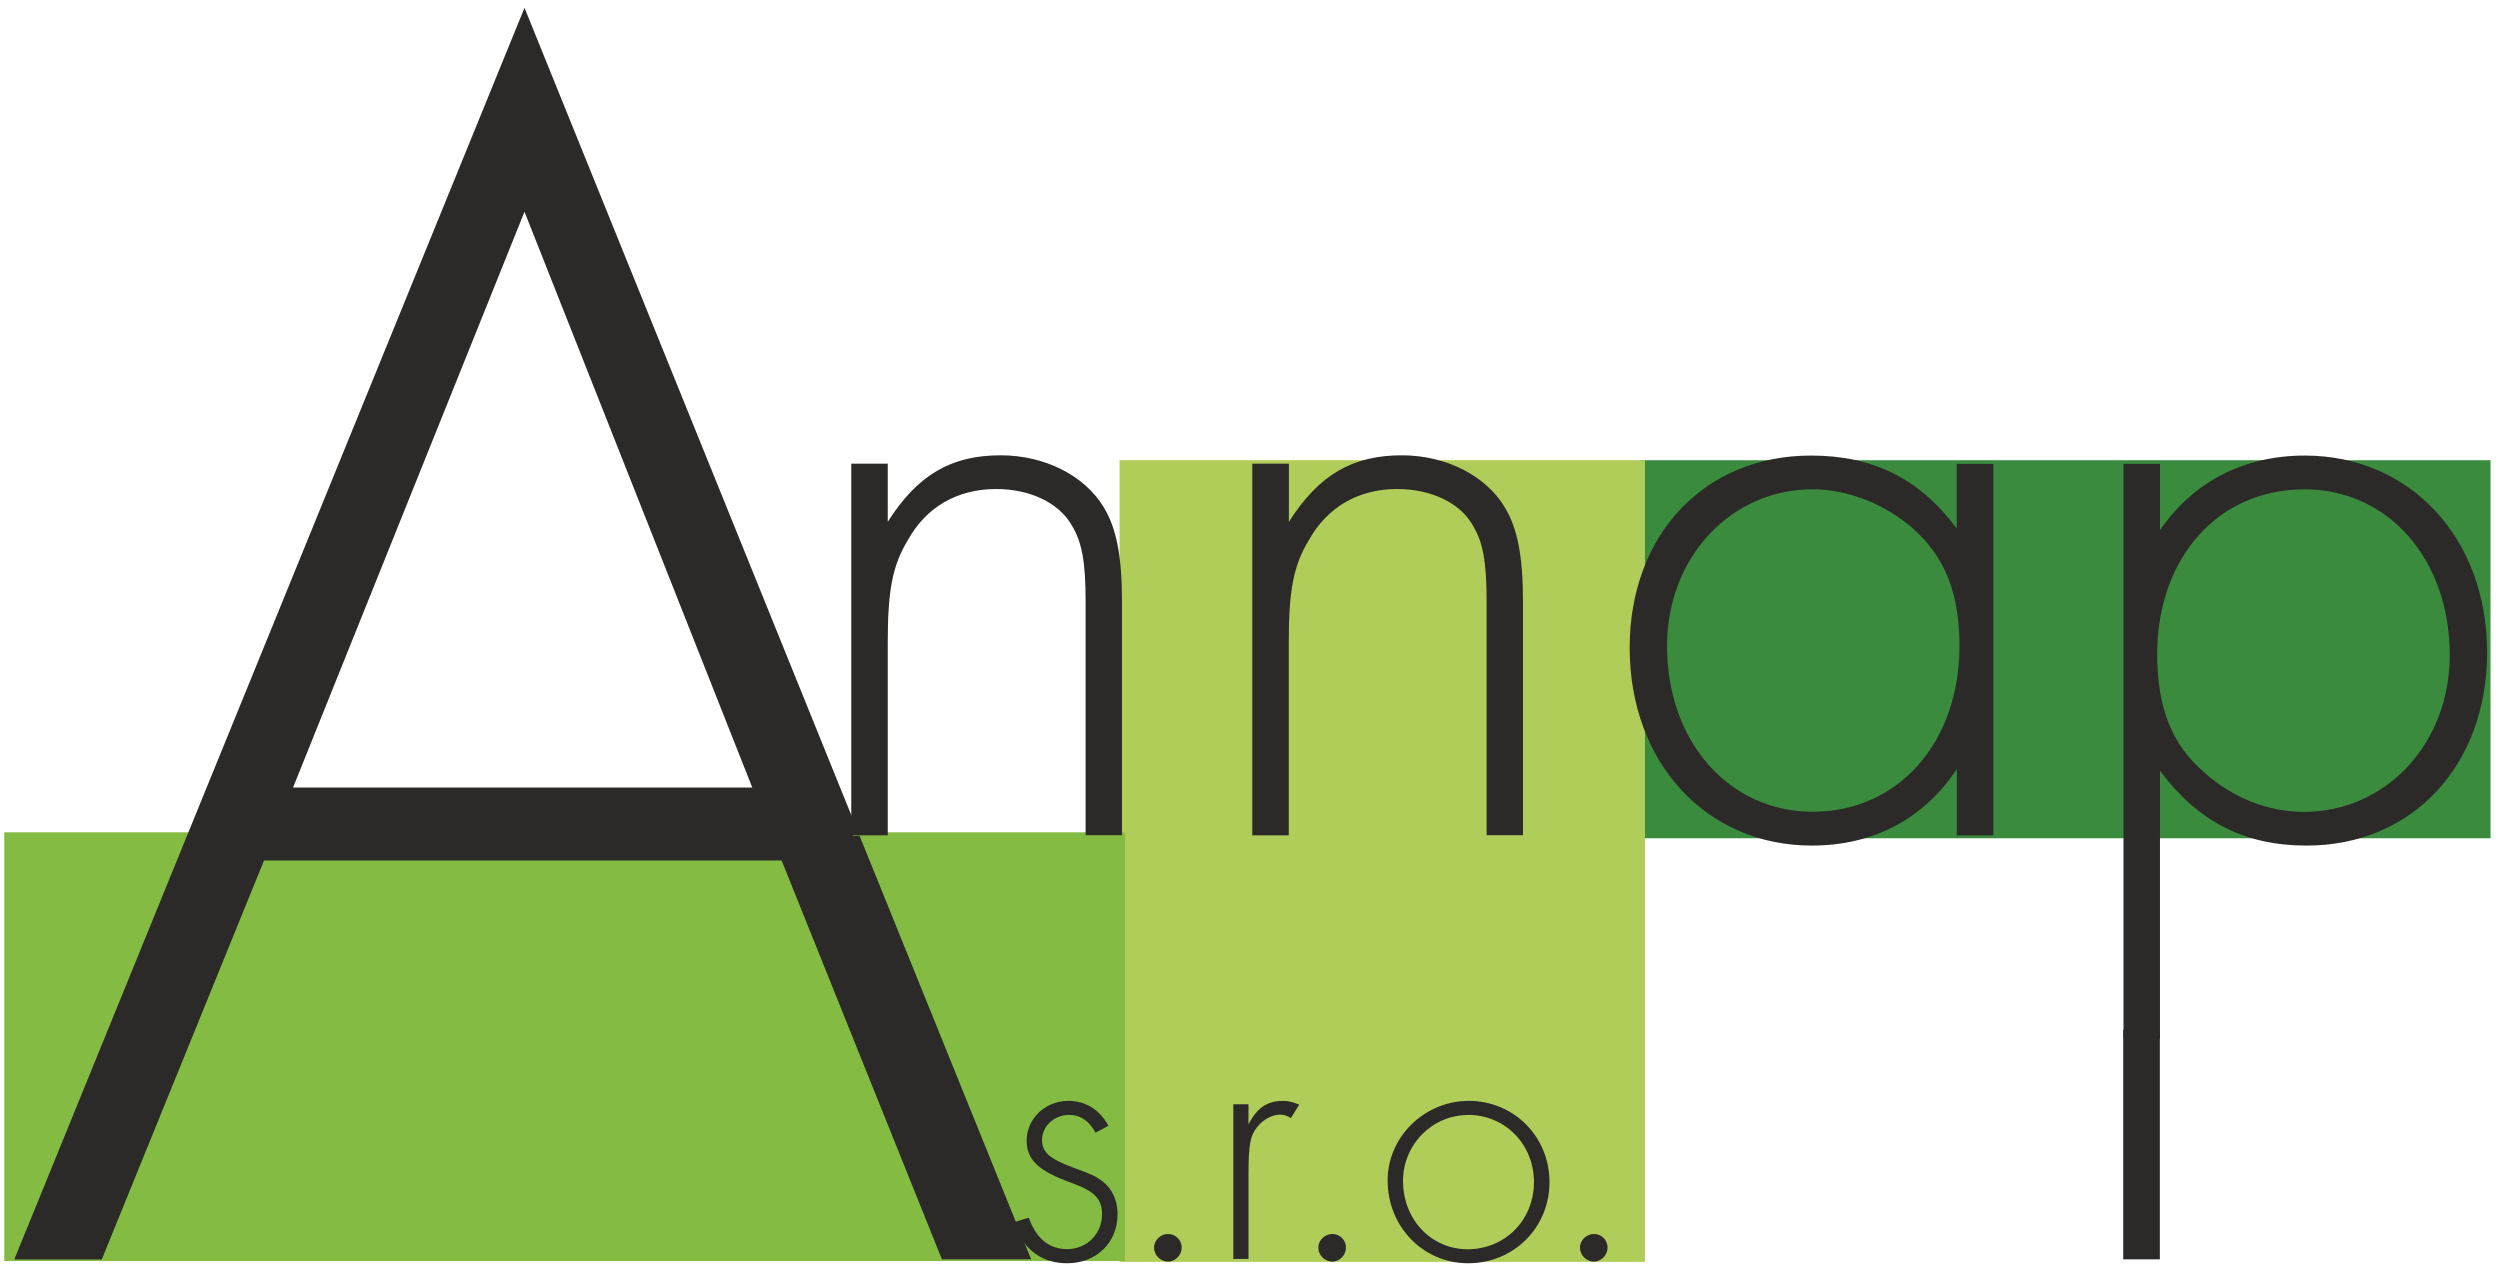
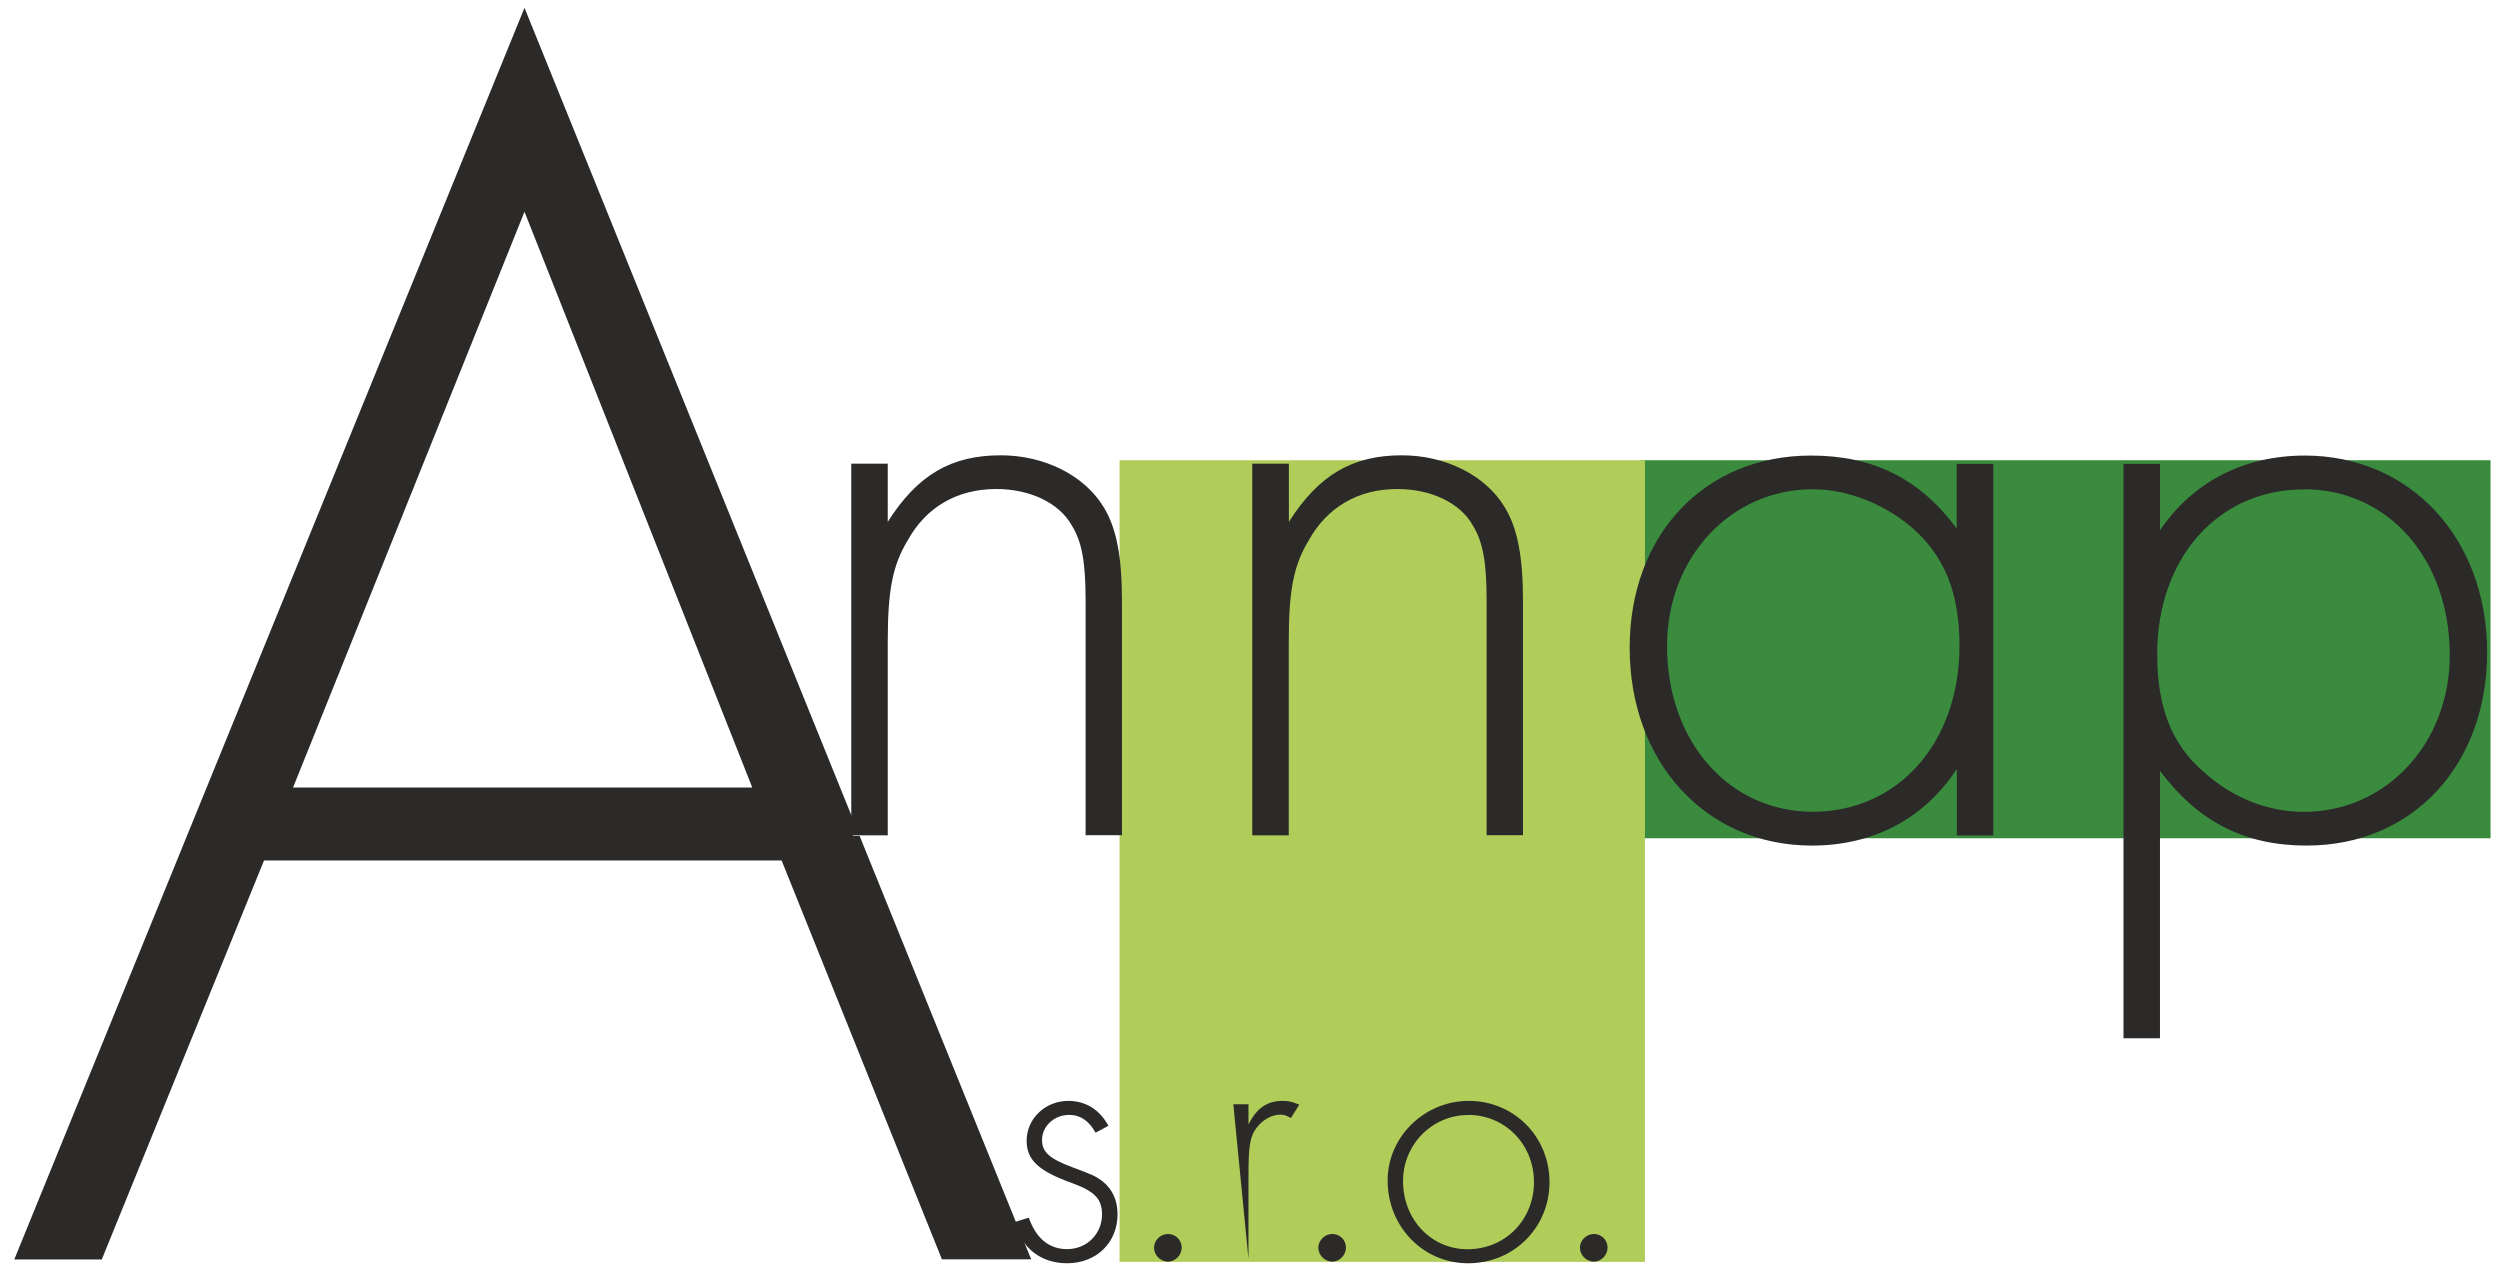
<svg xmlns="http://www.w3.org/2000/svg" width="198px" height="101px" viewBox="0 0 198 101" version="1.1">
  <title>logo</title>
  <desc>Created with Sketch.</desc>
  <g id="Page-1" stroke="none" stroke-width="1" fill="none" fill-rule="evenodd">
    <g id="logo" transform="translate(0.59, 0.62)">
      <rect id="Rectangle" stroke="#3A8B3D" stroke-width="0.5" fill="#3A8B3D" x="129.57" y="36.08" width="66.84" height="29.44" />
      <rect id="Rectangle" stroke="#B0CD59" stroke-width="0.5" fill="#B0CD59" x="88.33" y="36.08" width="41.11" height="62.99" />
-       <rect id="Rectangle" stroke="#84BB43" stroke-width="0.5" fill="#84BB43" x="0" y="65.55" width="88.26" height="33.45" />
      <path d="M61.31,67.52 L74.01,99.12 L81.08,99.12 L80.51,97.72 C80.22,97.29 79.98,96.8 79.8,96.23 L79.82,96.23 L79.89,96.21 L67.49,65.58 L66.95,65.58 L66.95,64.23 L40.95,0 L0.54,99.13 L7.47,99.13 L20.32,67.53 L61.31,67.53 L61.31,67.52 Z M59,61.75 L22.62,61.75 L40.95,16.15 L58.99,61.75 L59,61.75 Z" id="Shape" fill="#2B2A29" fill-rule="nonzero" />
-       <path d="M87.2,88.55 C86.51,87.27 85.4,86.57 84.02,86.57 C82.19,86.57 80.72,87.98 80.72,89.72 C80.72,91.25 81.65,92.12 84.32,93.08 C86.12,93.74 86.69,94.34 86.69,95.57 C86.69,97.1 85.49,98.31 83.93,98.31 C82.49,98.31 81.47,97.46 80.89,95.82 L79.72,96.18 C80.35,98.25 81.85,99.43 83.93,99.43 C86.24,99.43 87.92,97.8 87.92,95.55 C87.92,94.44 87.5,93.54 86.72,92.93 C86.15,92.51 85.93,92.42 84.35,91.83 C82.51,91.14 81.94,90.62 81.94,89.66 C81.94,88.58 82.9,87.68 84.08,87.68 C84.98,87.68 85.67,88.16 86.18,89.09 L87.2,88.54 L87.2,88.55 Z M91.92,97.11 C91.32,97.11 90.81,97.62 90.81,98.19 C90.81,98.79 91.32,99.3 91.92,99.3 C92.49,99.3 93,98.79 93,98.19 C93,97.59 92.51,97.11 91.92,97.11 Z M97.09,86.84 L97.09,99.09 L98.29,99.09 L98.29,92.52 C98.29,90.08 98.41,89.37 98.95,88.68 C99.43,88.05 100.15,87.66 100.81,87.66 C101.08,87.66 101.29,87.72 101.65,87.93 L102.31,86.87 C101.74,86.63 101.44,86.57 101,86.57 C99.76,86.57 98.95,87.14 98.29,88.43 L98.29,86.84 L97.09,86.84 Z M104.93,97.11 C104.33,97.11 103.82,97.62 103.82,98.19 C103.82,98.79 104.33,99.3 104.93,99.3 C105.5,99.3 106.01,98.79 106.01,98.19 C106.01,97.59 105.53,97.11 104.93,97.11 Z M115.74,86.57 C112.22,86.57 109.31,89.42 109.31,92.87 C109.31,96.54 112.13,99.43 115.68,99.43 C119.31,99.43 122.13,96.6 122.13,93 C122.13,89.4 119.31,86.57 115.74,86.57 Z M115.68,87.68 C118.62,87.68 120.9,90.02 120.9,93 C120.9,96 118.62,98.32 115.64,98.32 C112.75,98.32 110.53,95.95 110.53,92.92 C110.53,90.03 112.84,87.69 115.67,87.69 L115.68,87.68 Z M125.65,97.11 C125.05,97.11 124.54,97.62 124.54,98.19 C124.54,98.79 125.05,99.3 125.65,99.3 C126.22,99.3 126.73,98.79 126.73,98.19 C126.73,97.59 126.25,97.11 125.65,97.11 Z" id="Shape" fill="#2B2A29" fill-rule="nonzero" />
+       <path d="M87.2,88.55 C86.51,87.27 85.4,86.57 84.02,86.57 C82.19,86.57 80.72,87.98 80.72,89.72 C80.72,91.25 81.65,92.12 84.32,93.08 C86.12,93.74 86.69,94.34 86.69,95.57 C86.69,97.1 85.49,98.31 83.93,98.31 C82.49,98.31 81.47,97.46 80.89,95.82 L79.72,96.18 C80.35,98.25 81.85,99.43 83.93,99.43 C86.24,99.43 87.92,97.8 87.92,95.55 C87.92,94.44 87.5,93.54 86.72,92.93 C86.15,92.51 85.93,92.42 84.35,91.83 C82.51,91.14 81.94,90.62 81.94,89.66 C81.94,88.58 82.9,87.68 84.08,87.68 C84.98,87.68 85.67,88.16 86.18,89.09 L87.2,88.54 L87.2,88.55 Z M91.92,97.11 C91.32,97.11 90.81,97.62 90.81,98.19 C90.81,98.79 91.32,99.3 91.92,99.3 C92.49,99.3 93,98.79 93,98.19 C93,97.59 92.51,97.11 91.92,97.11 Z M97.09,86.84 L98.29,99.09 L98.29,92.52 C98.29,90.08 98.41,89.37 98.95,88.68 C99.43,88.05 100.15,87.66 100.81,87.66 C101.08,87.66 101.29,87.72 101.65,87.93 L102.31,86.87 C101.74,86.63 101.44,86.57 101,86.57 C99.76,86.57 98.95,87.14 98.29,88.43 L98.29,86.84 L97.09,86.84 Z M104.93,97.11 C104.33,97.11 103.82,97.62 103.82,98.19 C103.82,98.79 104.33,99.3 104.93,99.3 C105.5,99.3 106.01,98.79 106.01,98.19 C106.01,97.59 105.53,97.11 104.93,97.11 Z M115.74,86.57 C112.22,86.57 109.31,89.42 109.31,92.87 C109.31,96.54 112.13,99.43 115.68,99.43 C119.31,99.43 122.13,96.6 122.13,93 C122.13,89.4 119.31,86.57 115.74,86.57 Z M115.68,87.68 C118.62,87.68 120.9,90.02 120.9,93 C120.9,96 118.62,98.32 115.64,98.32 C112.75,98.32 110.53,95.95 110.53,92.92 C110.53,90.03 112.84,87.69 115.67,87.69 L115.68,87.68 Z M125.65,97.11 C125.05,97.11 124.54,97.62 124.54,98.19 C124.54,98.79 125.05,99.3 125.65,99.3 C126.22,99.3 126.73,98.79 126.73,98.19 C126.73,97.59 126.25,97.11 125.65,97.11 Z" id="Shape" fill="#2B2A29" fill-rule="nonzero" />
      <path d="M66.83,36.11 L66.83,65.54 L69.72,65.54 L69.72,50.24 C69.72,46.2 70.08,44.18 71.31,42.16 C72.75,39.56 75.2,38.11 78.31,38.11 C80.98,38.11 83.29,39.2 84.3,41 C85.1,42.3 85.39,43.89 85.39,46.99 L85.39,65.53 L88.27,65.53 L88.27,46.99 C88.27,43.46 87.84,41.22 86.83,39.56 C85.31,37.03 82.13,35.44 78.67,35.44 C74.77,35.44 72.1,36.96 69.72,40.71 L69.72,36.1 L66.83,36.1 L66.83,36.11 Z M98.59,36.11 L98.59,65.54 L101.48,65.54 L101.48,50.24 C101.48,46.2 101.84,44.18 103.07,42.16 C104.52,39.56 106.97,38.11 110.07,38.11 C112.74,38.11 115.06,39.2 116.06,41 C116.86,42.3 117.15,43.89 117.15,46.99 L117.15,65.53 L120.03,65.53 L120.03,46.99 C120.03,43.46 119.6,41.22 118.59,39.56 C117.08,37.03 113.9,35.44 110.44,35.44 C106.55,35.44 103.88,36.96 101.49,40.71 L101.49,36.1 L98.6,36.1 L98.59,36.11 Z M154.38,36.11 L154.38,41.23 C151.42,37.26 147.74,35.46 142.84,35.46 C134.4,35.46 128.48,41.74 128.48,50.68 C128.48,59.78 134.54,66.35 142.91,66.35 C147.75,66.35 151.79,64.25 154.39,60.28 L154.39,65.55 L157.28,65.55 L157.28,36.12 L154.39,36.12 L154.38,36.11 Z M142.98,38.13 C145.73,38.13 148.68,39.29 150.91,41.23 C153.44,43.47 154.6,46.36 154.6,50.54 C154.6,58.18 149.76,63.67 142.98,63.67 C136.34,63.67 131.44,58.11 131.44,50.54 C131.44,43.53 136.49,38.13 142.98,38.13 Z M170.48,81.6 L170.48,60.43 C173.51,64.47 177.19,66.35 182.1,66.35 C190.47,66.35 196.39,60 196.39,51.04 C196.39,42.02 190.32,35.46 181.95,35.46 C177.12,35.46 173.08,37.55 170.48,41.38 L170.48,36.12 L167.59,36.12 L167.59,81.61 L170.48,81.61 L170.48,81.6 Z M181.88,38.13 C188.59,38.13 193.43,43.69 193.43,51.27 C193.43,58.27 188.38,63.68 181.88,63.68 C179.07,63.68 176.25,62.6 173.94,60.51 C171.41,58.34 170.26,55.39 170.26,51.2 C170.26,43.55 175.1,38.14 181.88,38.14 L181.88,38.13 Z" id="Shape" fill="#2B2A29" fill-rule="nonzero" />
-       <polygon id="Path" fill="#2B2A29" points="167.57 80.94 170.47 80.94 170.47 99.12 167.57 99.12" />
    </g>
  </g>
</svg>